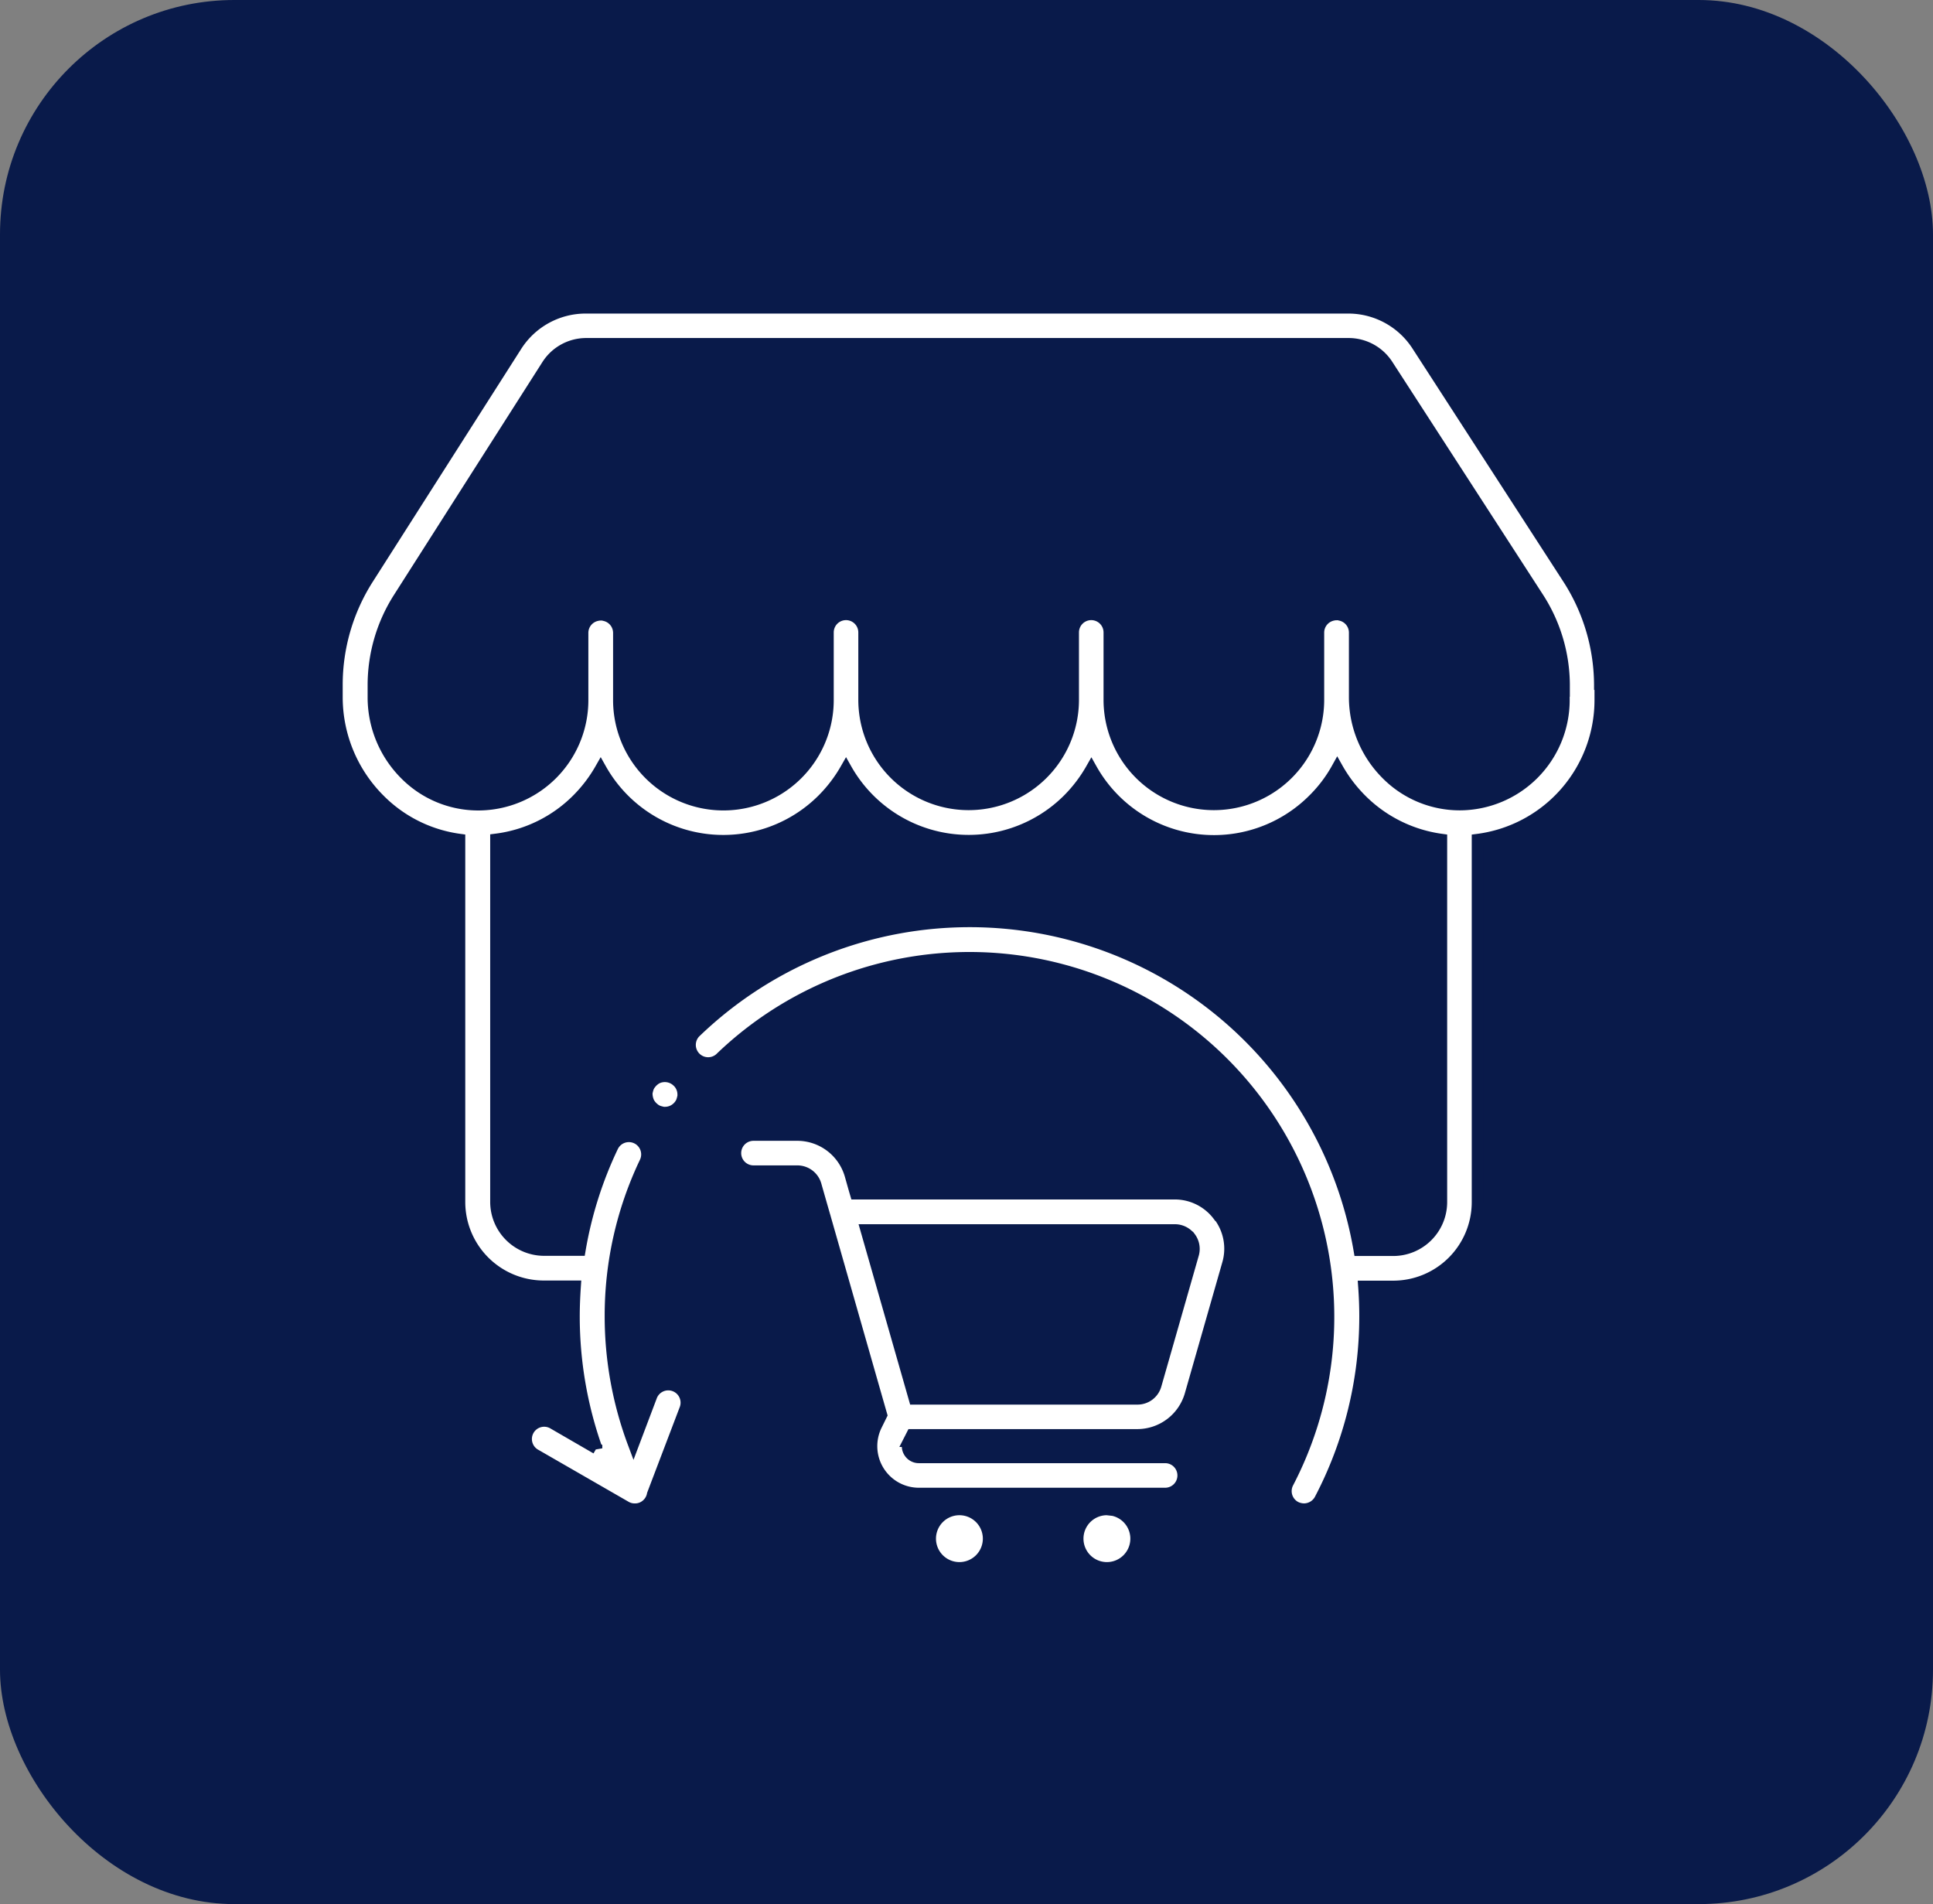
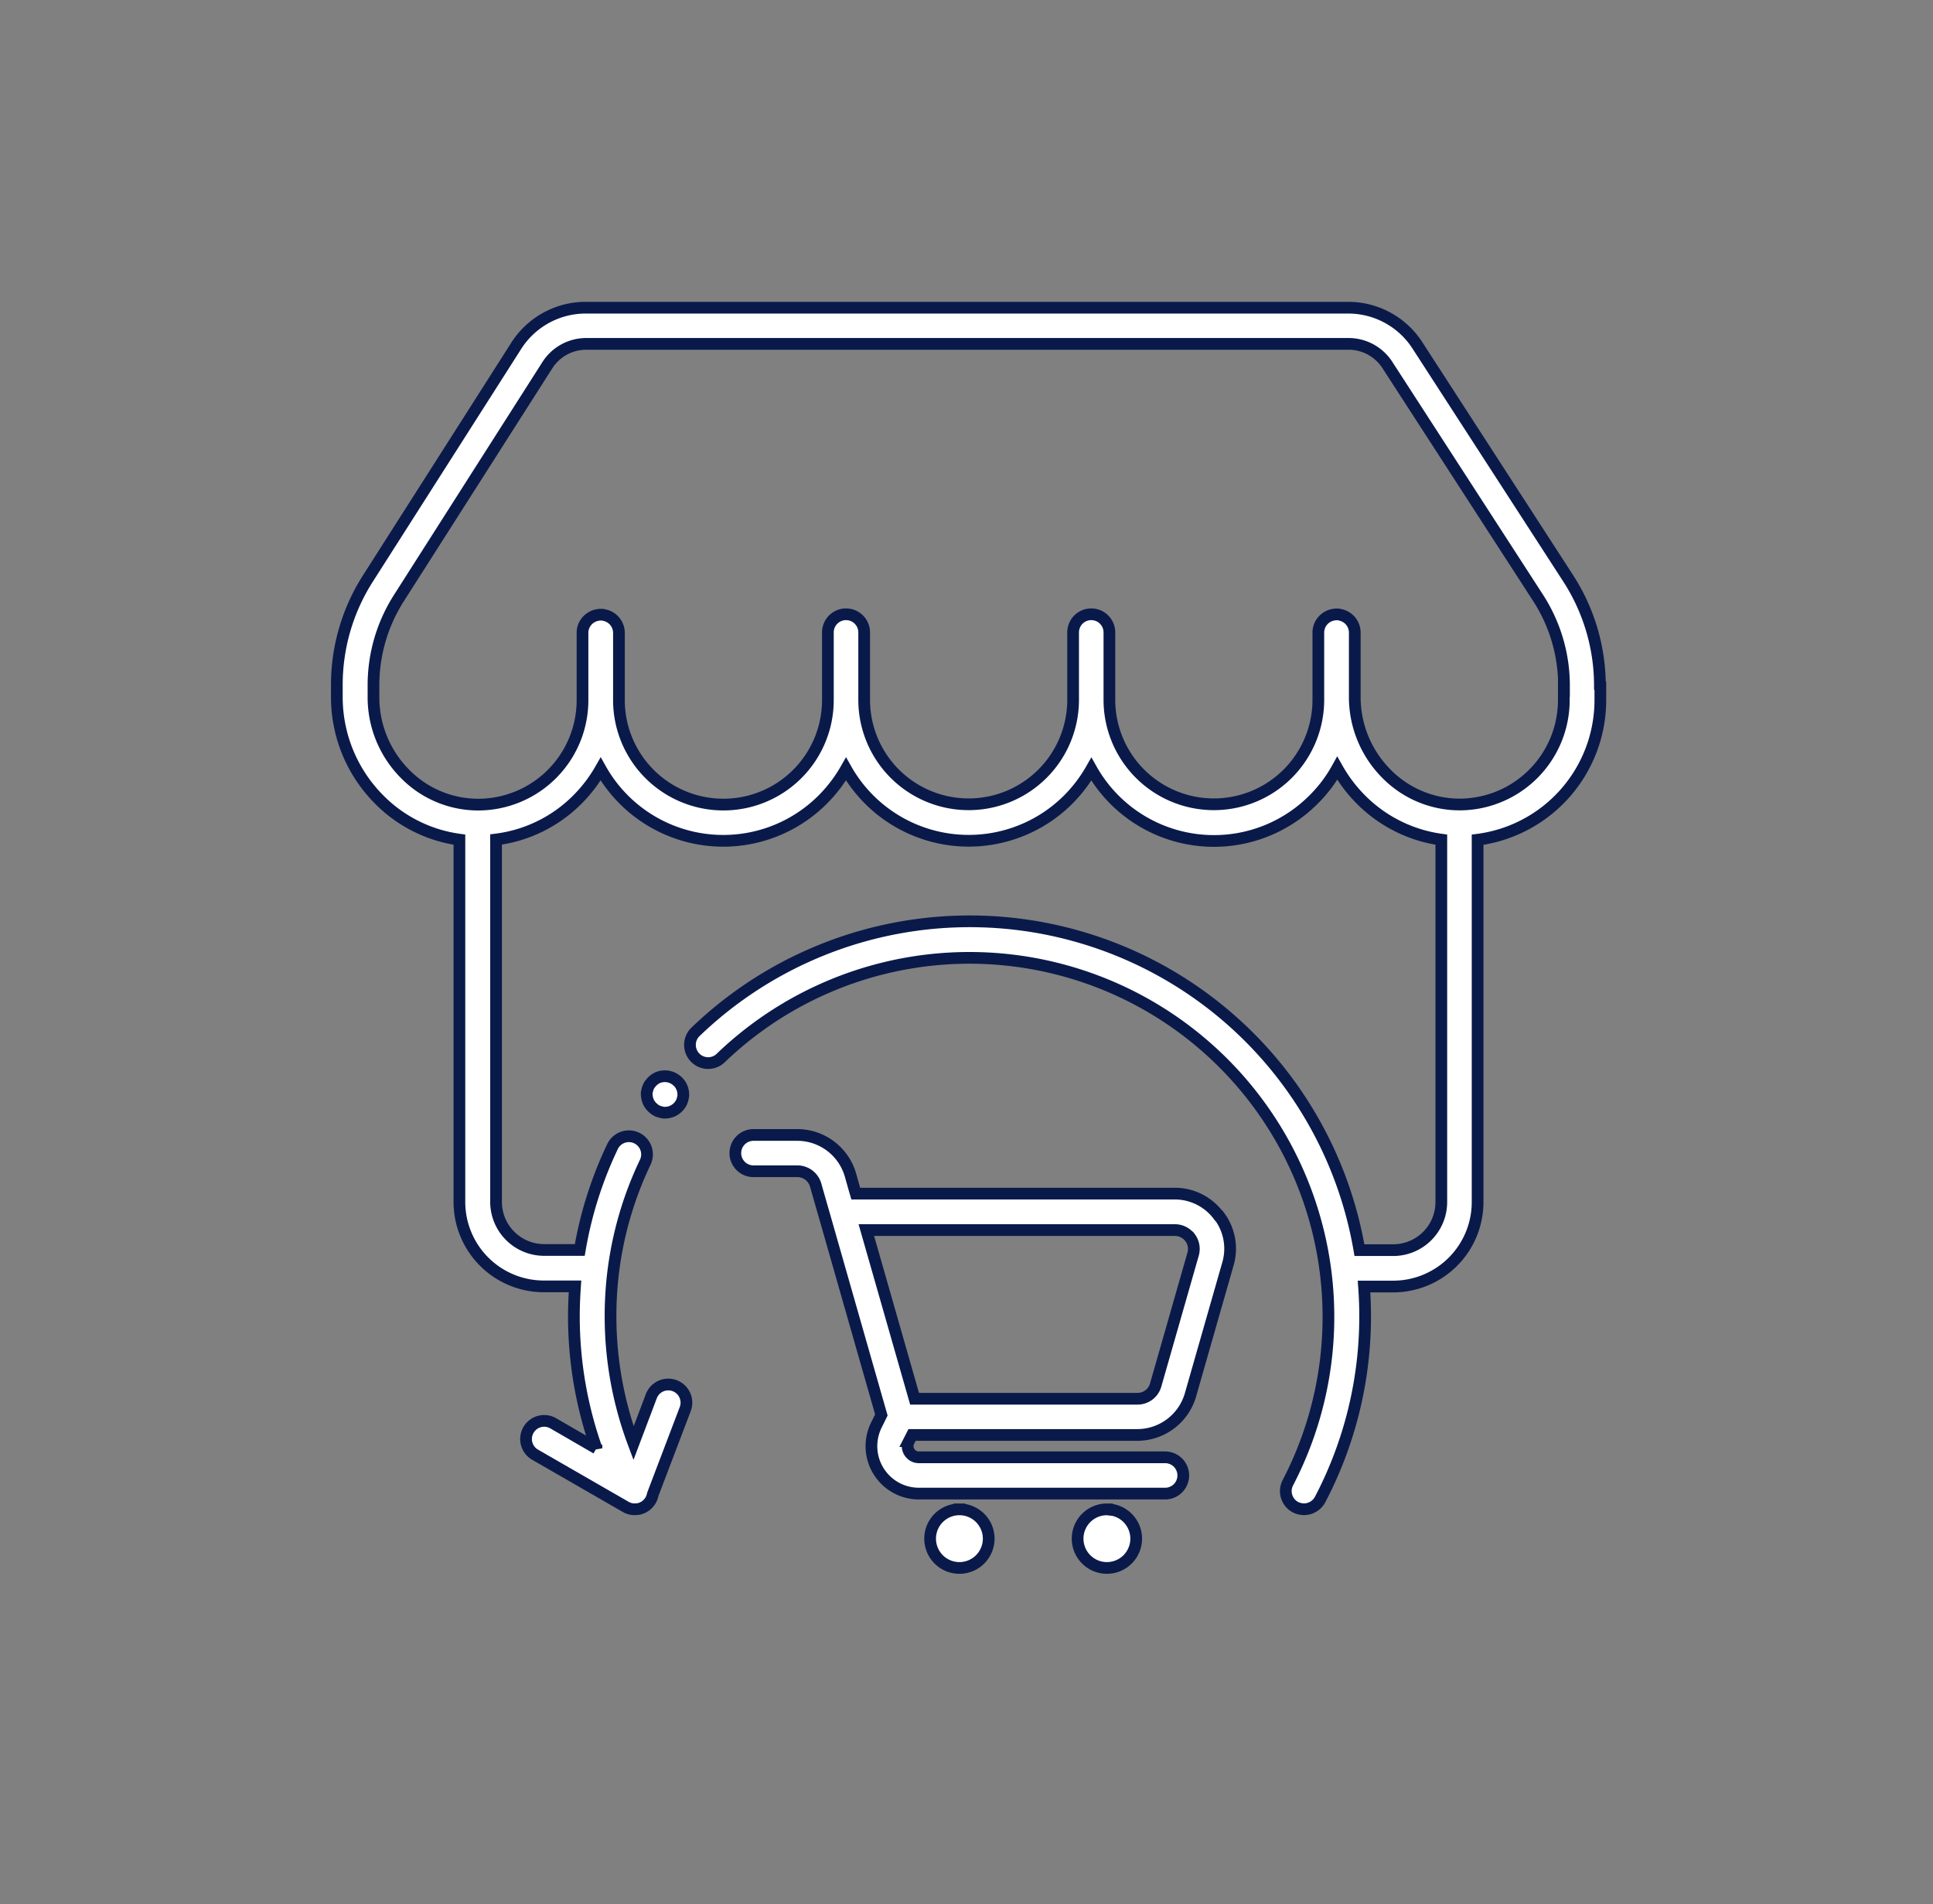
<svg xmlns="http://www.w3.org/2000/svg" width="66" height="65" viewBox="0 0 66 65">
  <rect x="0" y="0" width="66" height="65" fill="#808080" stroke="none" />
  <g id="Group_5571" data-name="Group 5571" transform="translate(-19.621 -20.791)">
    <g id="Group_5556" data-name="Group 5556" transform="translate(-0.002 -0.209)">
-       <rect id="Rectangle_2520" data-name="Rectangle 2520" width="66" height="65" rx="8" transform="translate(19.623 21)" fill="#091a4a" />
      <path id="Path_21293" data-name="Path 21293" d="M17.422,32.337a.617.617,0,0,1,.181.438.336.336,0,0,1-.015.122.894.894,0,0,1-.034.116.489.489,0,0,1-.059.107.548.548,0,0,1-.078.093.617.617,0,0,1-.438.181.336.336,0,0,1-.122-.015.894.894,0,0,1-.116-.034.489.489,0,0,1-.107-.059.92.92,0,0,1-.093-.078.751.751,0,0,1-.078-.093.489.489,0,0,1-.059-.107.752.752,0,0,1-.05-.238.336.336,0,0,1,.015-.122.894.894,0,0,1,.034-.116.489.489,0,0,1,.059-.107.921.921,0,0,1,.078-.093.751.751,0,0,1,.093-.078.489.489,0,0,1,.107-.059.538.538,0,0,1,.116-.034.629.629,0,0,1,.56.172ZM35.892,36.91a1.856,1.856,0,0,1,.307,1.649l-1.279,4.47a1.892,1.892,0,0,1-1.811,1.367H25.414l-.107.21a.372.372,0,0,0,.015.372.377.377,0,0,0,.322.181h8.411a.619.619,0,0,1,0,1.239H25.645A1.62,1.62,0,0,1,24.2,44.05l.166-.337c-.253-.882-1.176-4.113-1.927-6.743a.116.116,0,0,0-.01-.034c-.107-.372-.21-.732-.307-1.073a.65.65,0,0,0-.619-.469H20a.619.619,0,0,1,0-1.239H21.5a1.891,1.891,0,0,1,1.811,1.367c.059.206.116.416.181.635H34.38a1.864,1.864,0,0,1,1.5.751Zm-.991.745a.646.646,0,0,0-.513-.253H23.853L25.5,43.16h7.613a.643.643,0,0,0,.619-.469l1.279-4.47a.644.644,0,0,0-.107-.566Zm-7.87,9.281a1,1,0,1,0,1,1A1,1,0,0,0,27.031,46.936Zm5.036,0a1,1,0,1,0,1,1A1,1,0,0,0,32.066,46.936ZM48.915,18.822v.488a4.809,4.809,0,0,1-4.191,4.767V36.451a2.883,2.883,0,0,1-2.878,2.878h-1c.025.341.038.682.038,1.029A13.452,13.452,0,0,1,39.347,46.6a.627.627,0,0,1-.551.332.678.678,0,0,1-.288-.069.621.621,0,0,1-.263-.835A12.257,12.257,0,0,0,18.86,31.549.621.621,0,0,1,18,30.655a13.5,13.5,0,0,1,22.689,7.432h1.157a1.643,1.643,0,0,0,1.639-1.639V24.074a4.786,4.786,0,0,1-2.733-1.357,4.979,4.979,0,0,1-.82-1.079,4.724,4.724,0,0,1-.81,1.069,4.8,4.8,0,0,1-7.586-1.039,4.943,4.943,0,0,1-.791,1.039,4.808,4.808,0,0,1-7.586-1.044,4.943,4.943,0,0,1-.791,1.039,4.8,4.8,0,0,1-7.586-1.039,4.943,4.943,0,0,1-.791,1.039,4.758,4.758,0,0,1-2.781,1.367V36.442a1.643,1.643,0,0,0,1.639,1.639h1.22a13.39,13.39,0,0,1,1.117-3.528.619.619,0,0,1,1.119.532,12.152,12.152,0,0,0-1.186,5.264,12.349,12.349,0,0,0,.785,4.329l.6-1.586a.62.62,0,1,1,1.157.444l-1.1,2.89a.623.623,0,0,1-.322.438.6.6,0,0,1-.288.069H15.94a.6.6,0,0,1-.307-.084l-3.069-1.767a.619.619,0,1,1,.616-1.073l1.458.844a13.547,13.547,0,0,1-.77-4.5c0-.347.015-.688.038-1.029H12.837a2.883,2.883,0,0,1-2.878-2.878V24.074a4.754,4.754,0,0,1-2.727-1.357,4.952,4.952,0,0,1-1.458-3.484v-.438a6.743,6.743,0,0,1,1.06-3.635L11.9,7.215a2.811,2.811,0,0,1,2.377-1.3H40.3a2.81,2.81,0,0,1,2.367,1.283l5.142,7.944A6.741,6.741,0,0,1,48.9,18.817Zm-1.241,0a5.516,5.516,0,0,0-.888-3.006L41.644,7.872a1.576,1.576,0,0,0-1.323-.722H14.291a1.574,1.574,0,0,0-1.332.732L7.894,15.826A5.527,5.527,0,0,0,7.025,18.8v.438a3.708,3.708,0,0,0,1.092,2.605,3.5,3.5,0,0,0,2.478,1.035h.029a3.566,3.566,0,0,0,3.538-3.568v-2.3a.618.618,0,0,1,.494-.6.545.545,0,0,1,.128-.015.367.367,0,0,1,.128.015.619.619,0,0,1,.494.6v2.3a3.567,3.567,0,1,0,7.134,0V17a.619.619,0,0,1,1.239,0v2.3a3.567,3.567,0,1,0,7.134,0V17a.619.619,0,1,1,1.239,0v2.3a3.567,3.567,0,1,0,7.134,0V17a.618.618,0,0,1,.494-.6.545.545,0,0,1,.128-.015.367.367,0,0,1,.128.015.619.619,0,0,1,.494.6v2.23a3.714,3.714,0,0,0,1.092,2.605A3.509,3.509,0,0,0,44.1,22.874h.025a3.566,3.566,0,0,0,3.543-3.568v-.488Z" transform="translate(25.35 25.589)" fill="#fff" stroke="#091a4a" stroke-width="0.4" />
    </g>
  </g>
</svg>